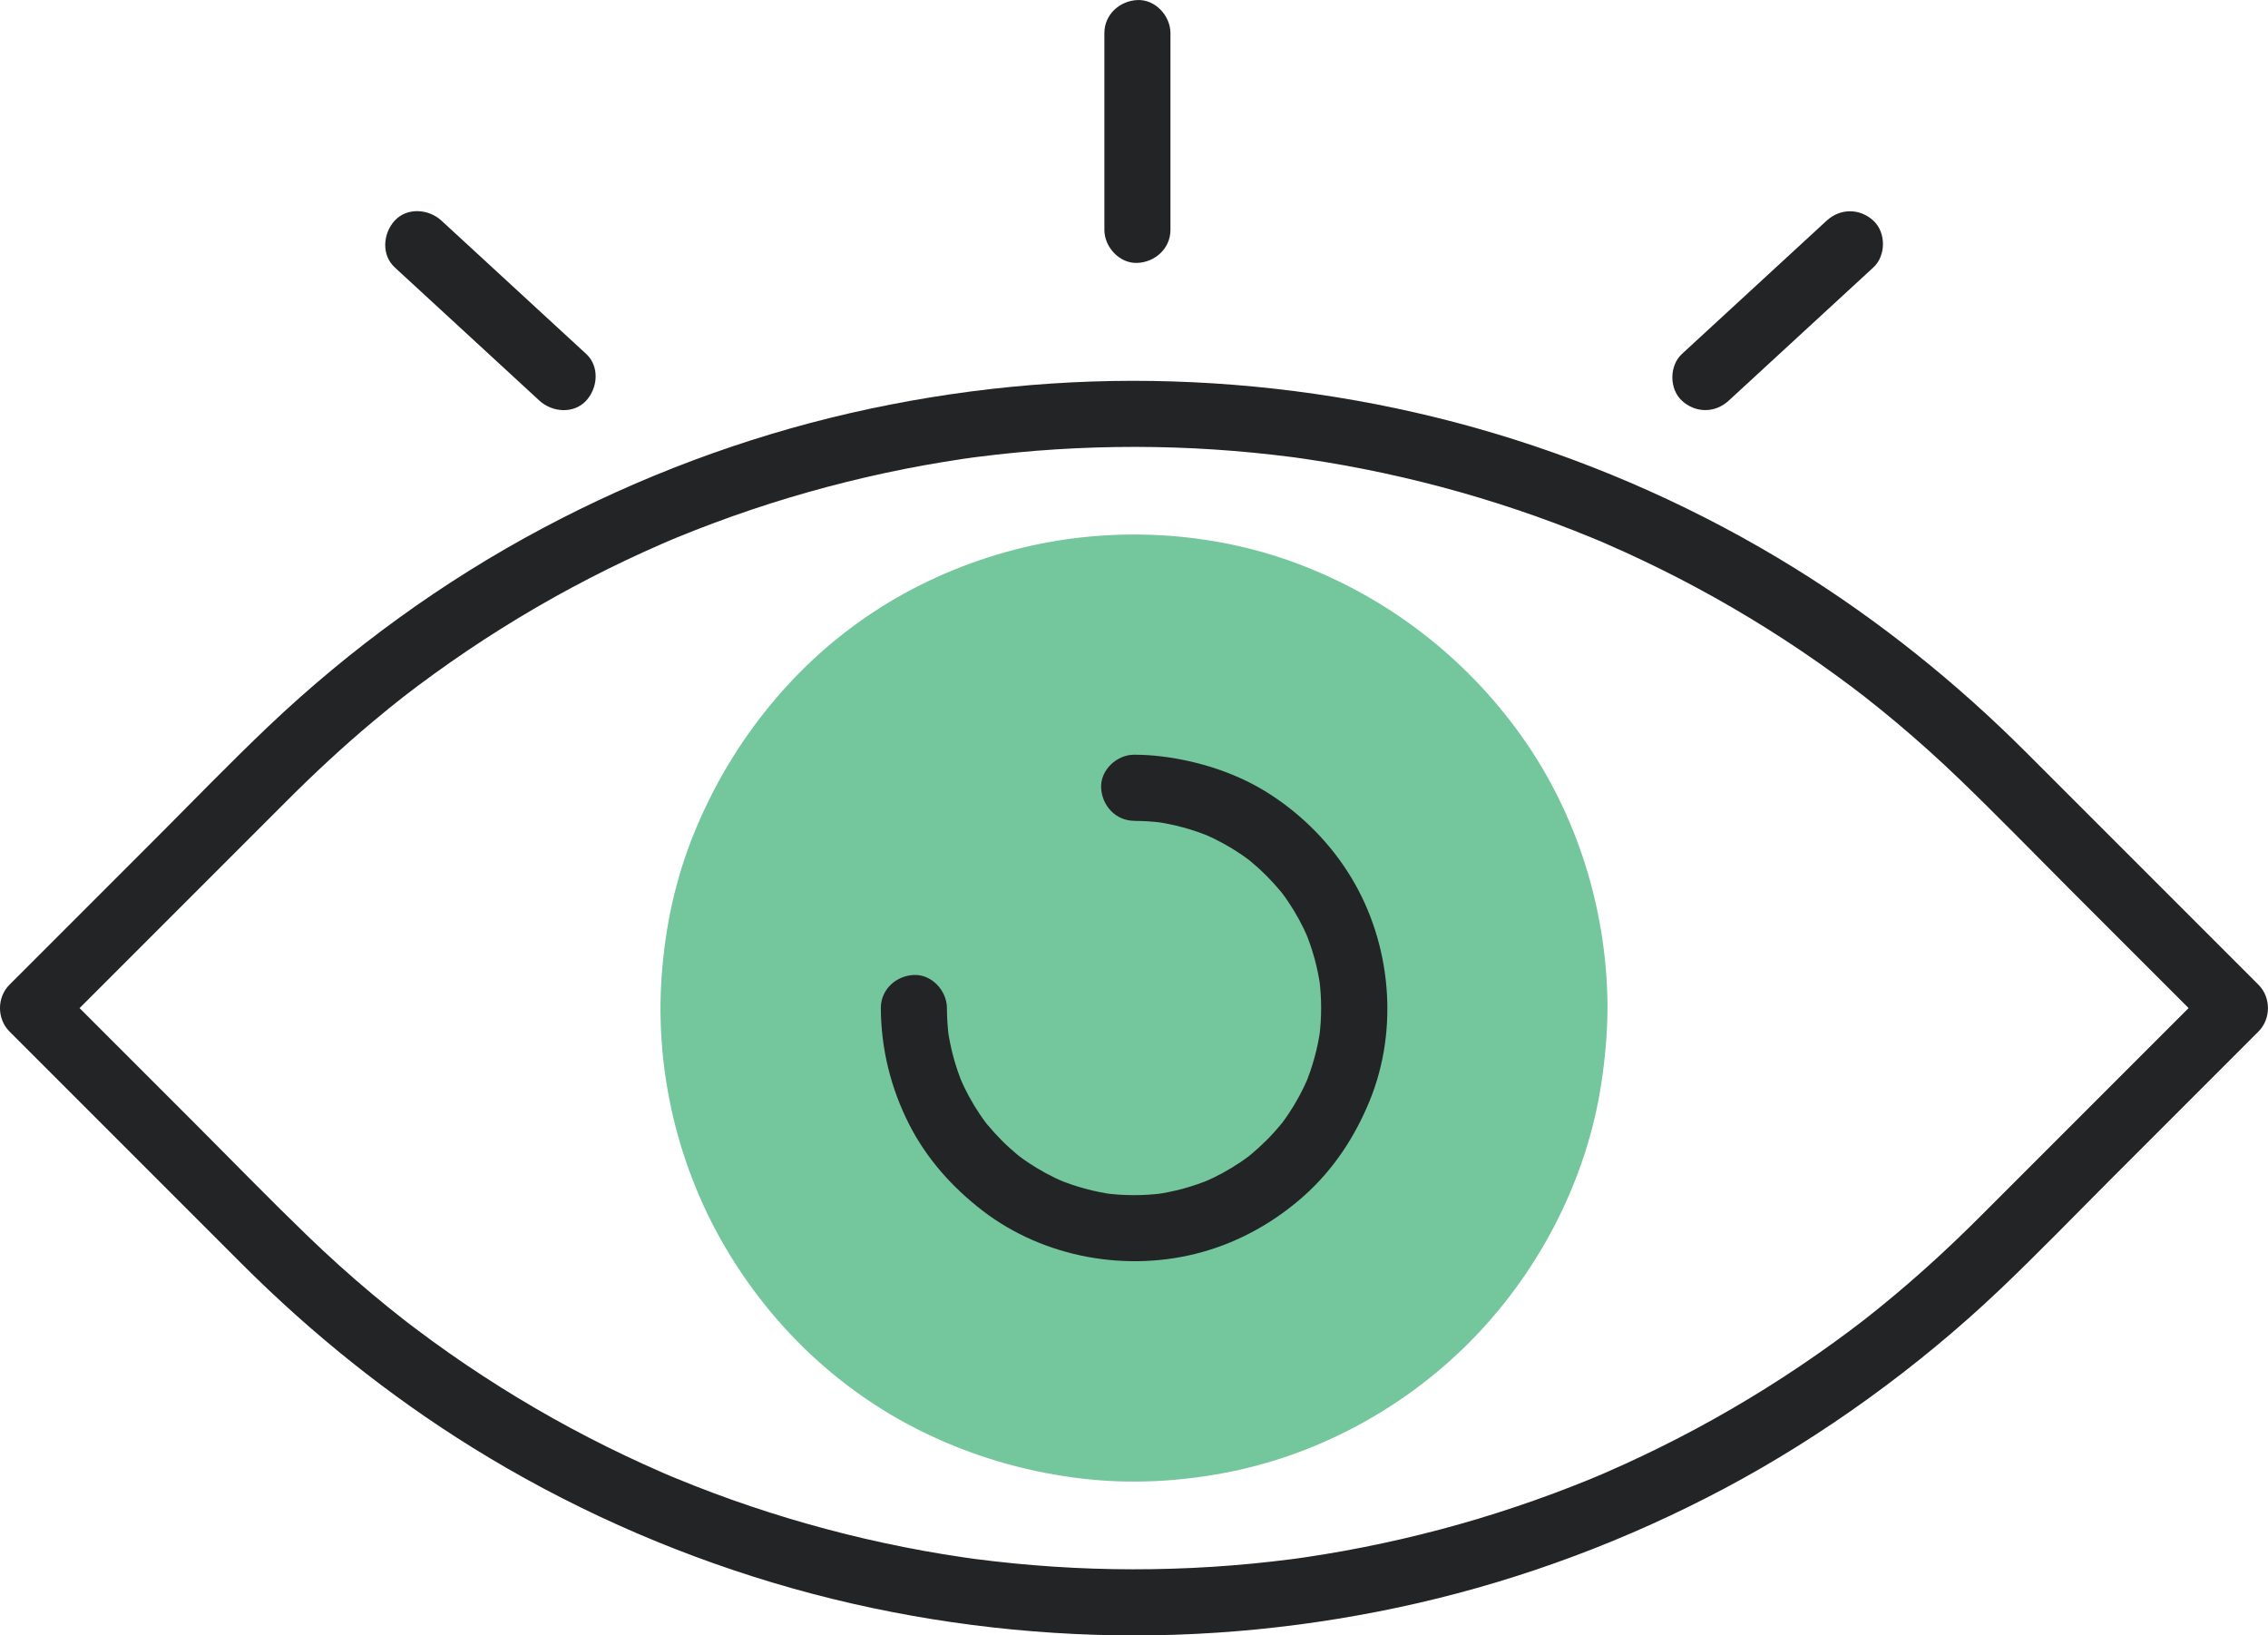
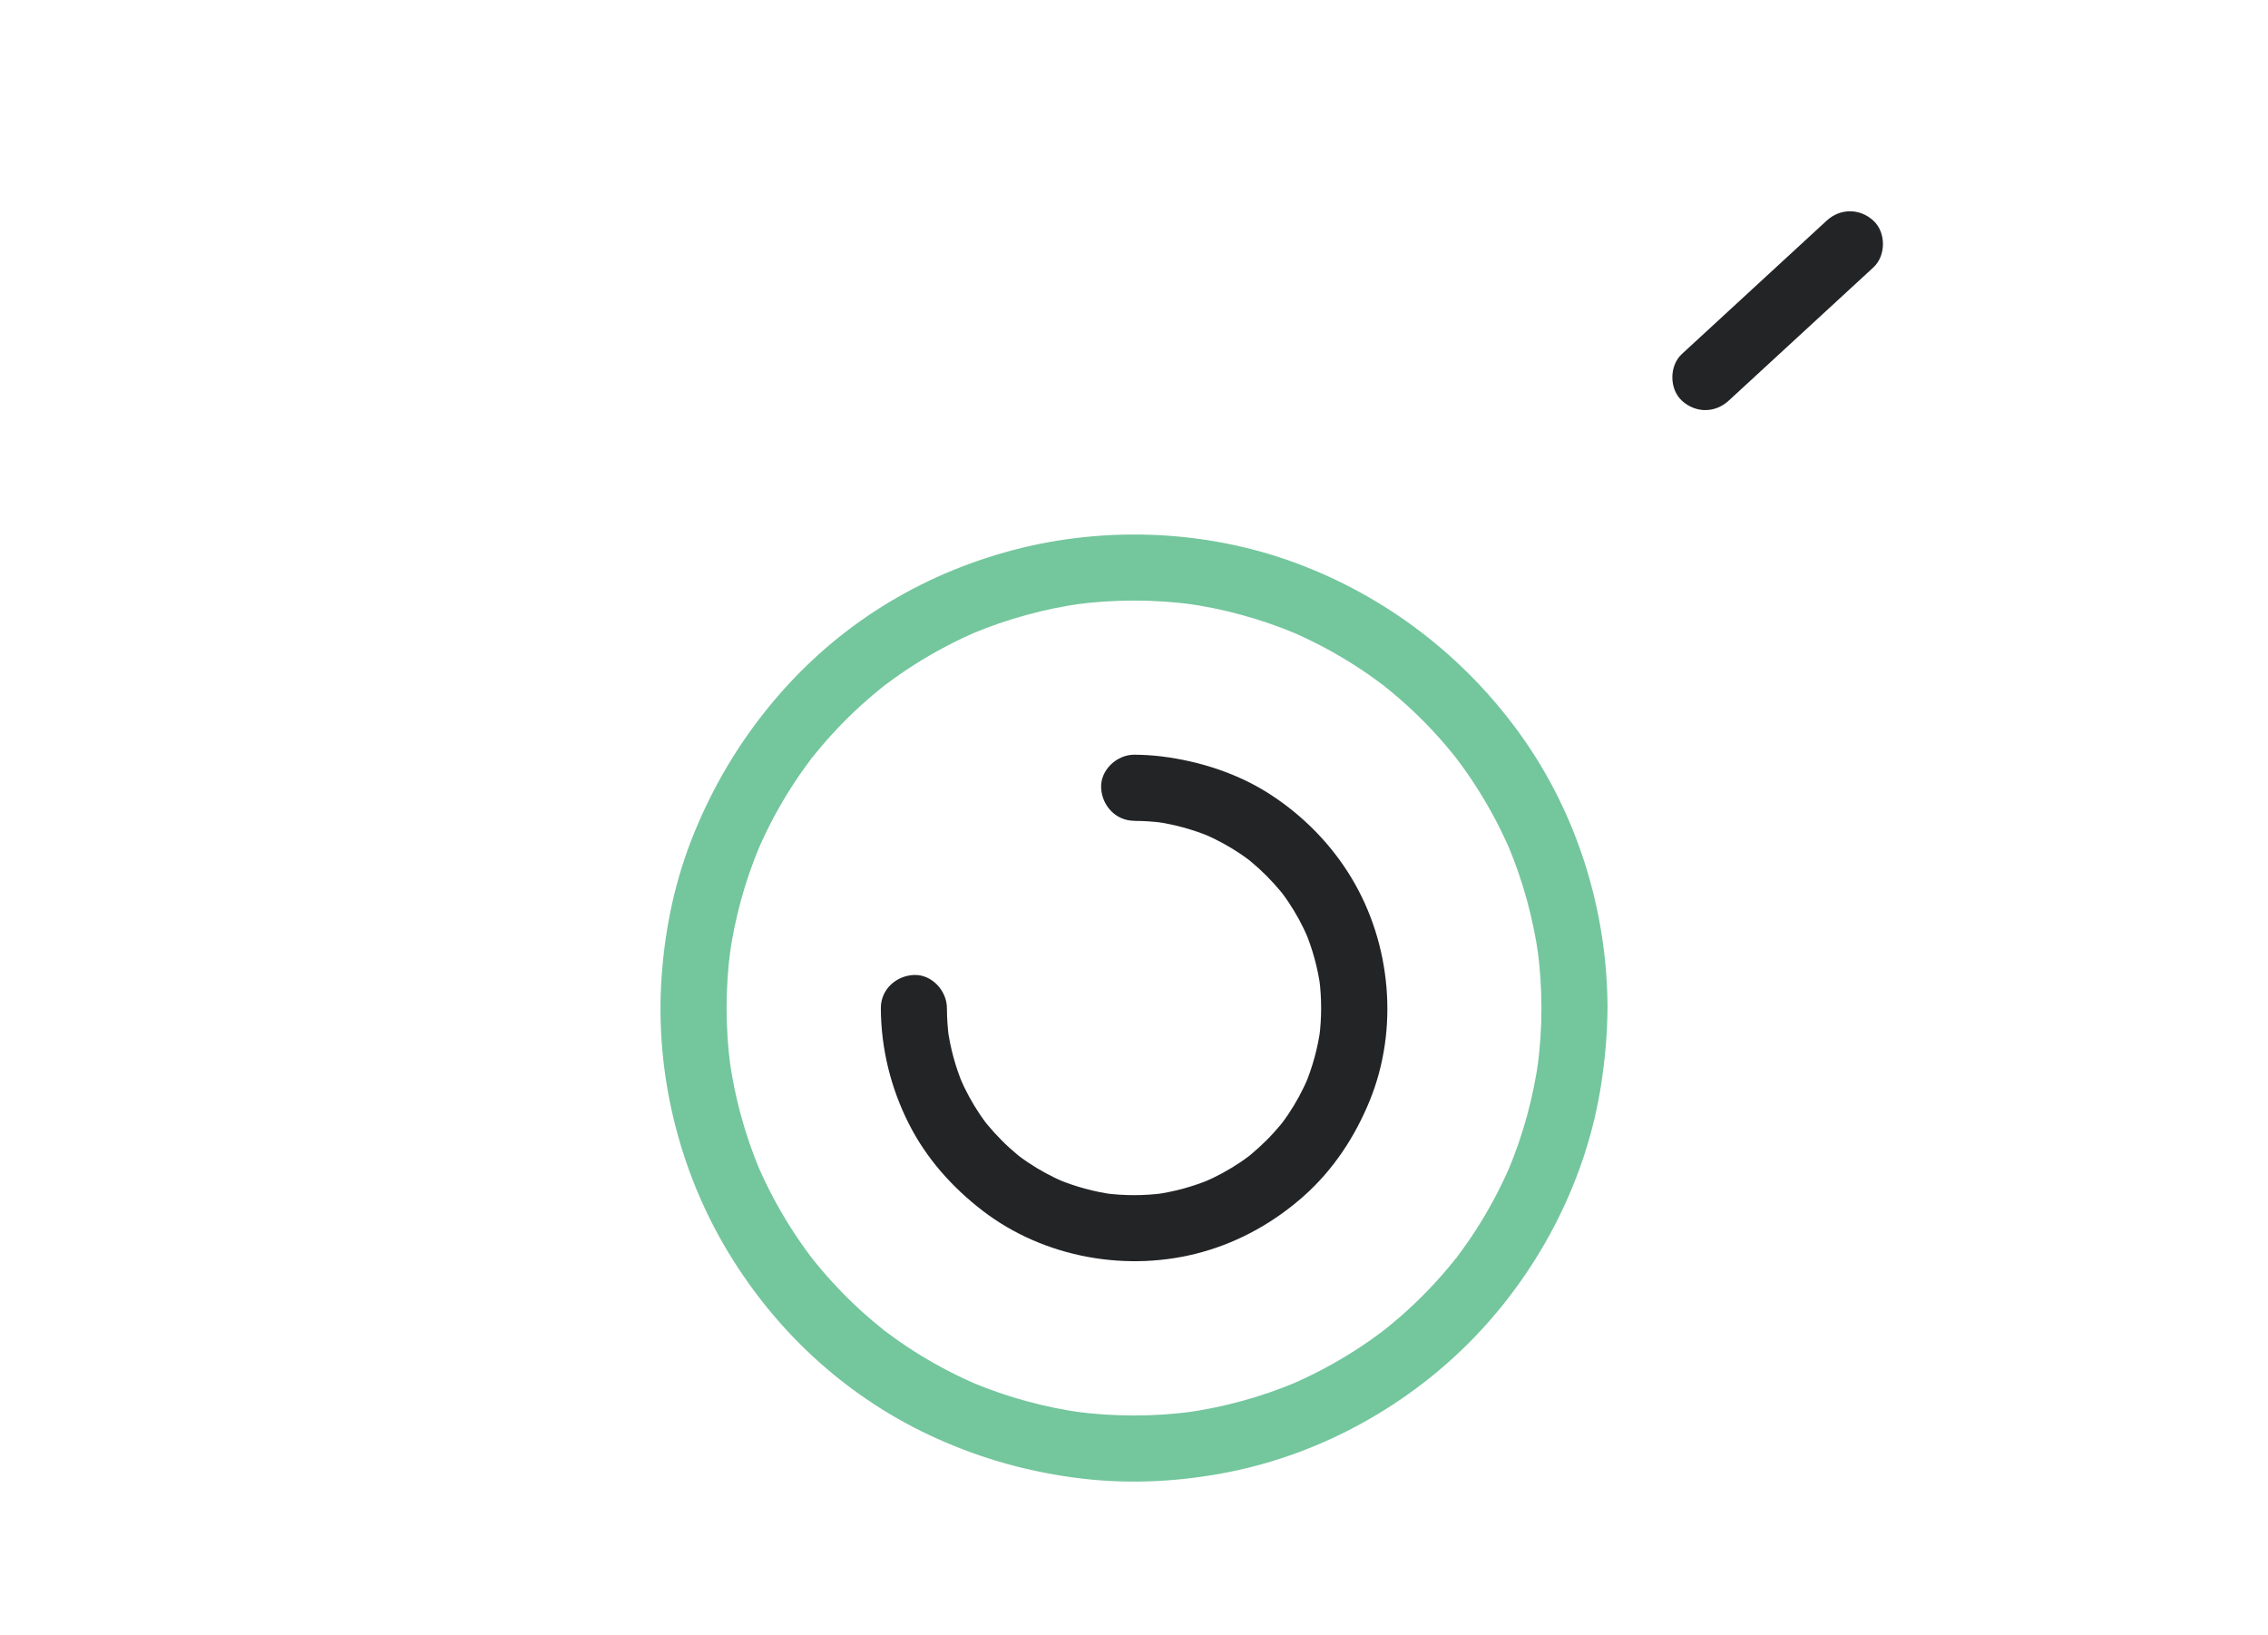
<svg xmlns="http://www.w3.org/2000/svg" id="Layer_2" viewBox="0 0 514.91 371.24">
  <defs>
    <style>      .cls-1 {        fill: #74c69d;      }      .cls-2 {        fill: #222426;      }    </style>
  </defs>
  <g id="Layer_1-2" data-name="Layer_1">
    <g>
-       <path class="cls-2" d="M12.76,234.15c7.86-7.86,15.72-15.72,23.58-23.58,9.64-9.64,19.28-19.28,28.92-28.92,6.22-6.22,12.67-12.21,19.42-17.86,5.3-4.43,8.51-6.93,13.88-10.82,5.02-3.63,10.16-7.1,15.41-10.38,10.36-6.49,21.15-12.28,32.28-17.34,1.38-.63,2.77-1.24,4.16-1.85.64-.28,1.28-.55,1.93-.83.8-.34-.06.02-.18.08.54-.22,1.07-.45,1.61-.67,2.79-1.15,5.61-2.25,8.44-3.3,5.64-2.1,11.35-4.02,17.11-5.75,11.47-3.44,23.15-6.14,34.97-8.08,1.47-.24,2.95-.47,4.42-.69.68-.1,1.36-.2,2.04-.29.1-.01,1.23-.17.37-.05s.56-.07.71-.09c2.96-.38,5.92-.71,8.89-1,6.04-.58,12.11-.97,18.18-1.15,11.91-.37,23.84.03,35.7,1.19,2.97.29,5.93.63,8.89,1.01,1.47.19-.74-.11.73.1.68.1,1.36.19,2.04.29,1.59.23,3.18.48,4.76.74,5.9.97,11.76,2.14,17.59,3.49,11.7,2.72,23.23,6.19,34.48,10.4,2.94,1.1,5.86,2.25,8.75,3.45.32.13.64.27.97.4-.13-.05-.98-.42-.18-.08.64.27,1.29.55,1.93.83,1.5.65,2.99,1.31,4.47,1.99,5.54,2.53,11,5.23,16.36,8.12,10.86,5.85,21.32,12.42,31.3,19.67,1.26.92,2.52,1.84,3.76,2.78.58.43,1.15.87,1.72,1.31.02.02.96.74.39.29-.52-.4.57.45.67.52,2.48,1.94,4.92,3.92,7.33,5.94,4.96,4.16,9.77,8.49,14.44,12.99,8.35,8.05,16.45,16.38,24.65,24.59,10.22,10.22,20.45,20.45,30.67,30.67l1.87,1.87v-10.61l-23.58,23.58c-9.64,9.64-19.28,19.28-28.92,28.92-6.22,6.22-12.67,12.21-19.42,17.86-5.3,4.43-8.51,6.93-13.88,10.82-5.02,3.63-10.16,7.1-15.41,10.38-10.36,6.49-21.15,12.28-32.28,17.34-1.38.63-2.77,1.24-4.16,1.85-.64.28-1.28.55-1.93.83-.8.34.06-.02.18-.08-.54.22-1.07.45-1.61.67-2.79,1.15-5.61,2.25-8.44,3.3-5.64,2.1-11.35,4.02-17.11,5.75-11.47,3.44-23.15,6.14-34.97,8.08-1.47.24-2.95.47-4.42.69-.68.1-1.36.2-2.04.29-.1.01-1.23.17-.37.05s-.56.07-.71.09c-2.96.38-5.92.71-8.89,1-6.04.58-12.11.97-18.18,1.15-11.91.37-23.84-.03-35.7-1.19-2.97-.29-5.93-.63-8.89-1.01-1.47-.19.74.11-.73-.1-.68-.1-1.36-.19-2.04-.29-1.59-.23-3.18-.48-4.76-.74-5.9-.97-11.76-2.14-17.59-3.49-11.7-2.72-23.23-6.19-34.48-10.4-2.94-1.1-5.86-2.25-8.75-3.45-.32-.13-.64-.27-.97-.4.13.05.98.42.18.08-.64-.27-1.29-.55-1.93-.83-1.5-.65-2.99-1.31-4.47-1.99-5.54-2.53-11-5.23-16.36-8.12-10.86-5.85-21.32-12.42-31.3-19.67-1.26-.92-2.52-1.84-3.76-2.78-.58-.43-1.15-.87-1.72-1.31-.02-.02-.96-.74-.39-.29.52.4-.57-.45-.67-.52-2.48-1.94-4.92-3.92-7.33-5.94-4.96-4.16-9.77-8.49-14.44-12.99-8.35-8.05-16.45-16.38-24.65-24.59-10.22-10.22-20.45-20.45-30.67-30.67l-1.87-1.87c-2.86-2.86-7.74-2.86-10.61,0s-2.87,7.73,0,10.61c7.98,7.98,15.95,15.95,23.93,23.93,9.6,9.6,19.21,19.21,28.81,28.81,15.82,15.82,33.38,29.92,52.39,41.72,21.26,13.2,44.38,23.54,68.35,30.71,23.62,7.06,48.25,10.99,72.89,11.78,24.6.79,49.38-1.69,73.37-7.19,24.26-5.57,47.82-14.43,69.79-26.12s43.67-27.31,62.28-44.98c8.77-8.33,17.18-17.05,25.73-25.6,10.37-10.37,20.74-20.74,31.12-31.12l1.94-1.94c2.86-2.86,2.87-7.74,0-10.61-7.98-7.98-15.95-15.95-23.93-23.93-9.6-9.6-19.21-19.21-28.81-28.81-15.82-15.82-33.38-29.92-52.39-41.72-21.26-13.2-44.38-23.54-68.35-30.71-23.62-7.06-48.25-10.99-72.89-11.78-24.6-.79-49.38,1.69-73.37,7.19-24.26,5.57-47.82,14.43-69.79,26.12-22.66,12.05-43.67,27.31-62.28,44.98-8.77,8.33-17.18,17.05-25.73,25.6-10.37,10.37-20.74,20.74-31.12,31.12l-1.94,1.94c-2.86,2.86-2.86,7.74,0,10.61s7.73,2.87,10.61,0Z" />
      <g>
-         <circle class="cls-1" cx="257.46" cy="228.84" r="100" />
        <path class="cls-1" d="M349.96,228.84c0,4.53-.31,9.05-.91,13.54l.27-1.99c-1.19,8.7-3.52,17.21-6.92,25.31l.76-1.79c-1.98,4.67-4.3,9.19-6.96,13.51-1.26,2.05-2.6,4.06-4.01,6.01-.38.53-.77,1.06-1.17,1.59-.17.22-.37.62-.59.78-.02.02,1.26-1.61.57-.74-.81,1.03-1.63,2.05-2.48,3.05-3.17,3.75-6.62,7.27-10.31,10.51-.9.79-1.82,1.57-2.75,2.33-.51.42-1.02.83-1.53,1.23-.17.14-.35.27-.52.4,2.05-1.63.68-.53.21-.18-2.01,1.51-4.09,2.95-6.21,4.3-4.74,3.02-9.73,5.64-14.9,7.83l1.79-.76c-8.1,3.4-16.61,5.72-25.31,6.92l1.99-.27c-8.98,1.2-18.1,1.2-27.08,0l1.99.27c-8.7-1.19-17.21-3.52-25.31-6.92l1.79.76c-4.67-1.98-9.19-4.3-13.51-6.96-2.05-1.26-4.06-2.6-6.01-4.01-.53-.38-1.06-.77-1.59-1.17-.22-.17-.62-.37-.78-.59-.02-.02,1.61,1.26.74.57-1.03-.81-2.05-1.63-3.05-2.48-3.75-3.17-7.27-6.62-10.51-10.31-.79-.9-1.57-1.82-2.33-2.75-.42-.51-.83-1.02-1.23-1.53-.14-.17-.27-.35-.4-.52,1.63,2.05.53.68.18.21-1.51-2.01-2.95-4.09-4.3-6.21-3.02-4.74-5.64-9.73-7.83-14.9l.76,1.79c-3.4-8.1-5.72-16.61-6.92-25.31l.27,1.99c-1.2-8.98-1.2-18.1,0-27.08l-.27,1.99c1.19-8.7,3.52-17.21,6.92-25.31l-.76,1.79c1.98-4.67,4.3-9.19,6.96-13.51,1.26-2.05,2.6-4.06,4.01-6.01.38-.53.77-1.06,1.17-1.59.17-.22.37-.62.59-.78.02-.02-1.26,1.61-.57.74.81-1.03,1.63-2.05,2.48-3.05,3.17-3.75,6.62-7.27,10.31-10.51.9-.79,1.82-1.57,2.75-2.33.51-.42,1.02-.83,1.53-1.23.17-.14.35-.27.52-.4-2.05,1.63-.68.53-.21.18,2.01-1.51,4.09-2.95,6.21-4.3,4.74-3.02,9.73-5.64,14.9-7.83l-1.79.76c8.1-3.4,16.61-5.72,25.31-6.92l-1.99.27c8.98-1.2,18.1-1.2,27.08,0l-1.99-.27c8.7,1.19,17.21,3.52,25.31,6.92l-1.79-.76c4.67,1.98,9.19,4.3,13.51,6.96,2.05,1.26,4.06,2.6,6.01,4.01.53.38,1.06.77,1.59,1.17.22.17.62.37.78.59.02.02-1.61-1.26-.74-.57,1.03.81,2.05,1.63,3.05,2.48,3.75,3.17,7.27,6.62,10.51,10.31.79.9,1.57,1.82,2.33,2.75.42.51.83,1.02,1.23,1.53.14.17.27.35.4.52-1.63-2.05-.53-.68-.18-.21,1.51,2.01,2.95,4.09,4.3,6.21,3.02,4.74,5.64,9.73,7.83,14.9l-.76-1.79c3.4,8.1,5.72,16.61,6.92,25.31l-.27-1.99c.6,4.49.9,9.01.91,13.54,0,3.92,3.44,7.68,7.5,7.5s7.51-3.3,7.5-7.5c-.04-21.98-6.82-43.97-19.63-61.89s-30.63-31.6-51.37-39.23c-20.94-7.7-44.57-8.4-66-2.29s-39.41,18.03-53.01,34.54c-7.25,8.8-12.96,18.4-17.28,28.94s-6.58,21.18-7.42,32.22c-1.67,21.96,3.75,44.46,15.17,63.28s27.75,33.36,47.27,42.14c10.55,4.74,21.45,7.73,32.93,9.09,11.24,1.33,22.68.68,33.77-1.56,21.08-4.27,40.83-15.33,55.68-30.87s25.19-35.77,28.46-57.14c.87-5.71,1.41-11.45,1.42-17.23,0-3.92-3.45-7.68-7.5-7.5s-7.49,3.3-7.5,7.5Z" />
      </g>
      <path class="cls-2" d="M257.46,186.34c2.2,0,4.4.15,6.59.43l-1.99-.27c4.46.6,8.8,1.79,12.95,3.53l-1.79-.76c2.93,1.26,5.74,2.77,8.38,4.55.63.43,1.26.87,1.87,1.33,1.47,1.09-1.19-.96-.22-.18.25.21.51.41.76.62,1.22,1.01,2.39,2.07,3.5,3.19s2.18,2.29,3.19,3.5c.21.25.41.51.62.76.79.97-1.27-1.69-.18-.22.46.61.9,1.24,1.33,1.87,1.78,2.64,3.3,5.45,4.55,8.38l-.76-1.79c1.75,4.15,2.93,8.49,3.53,12.95l-.27-1.99c.56,4.38.56,8.8,0,13.17l.27-1.99c-.6,4.46-1.79,8.8-3.53,12.95l.76-1.79c-1.26,2.93-2.77,5.74-4.55,8.38-.43.63-.87,1.26-1.33,1.87-1.09,1.47.96-1.19.18-.22-.21.25-.41.51-.62.76-1.01,1.22-2.07,2.39-3.19,3.5s-2.29,2.18-3.5,3.19c-.25.21-.51.41-.76.62-.97.79,1.69-1.27.22-.18-.61.46-1.24.9-1.87,1.33-2.64,1.78-5.45,3.3-8.38,4.55l1.79-.76c-4.15,1.75-8.49,2.93-12.95,3.53l1.99-.27c-4.38.56-8.8.56-13.17,0l1.99.27c-4.46-.6-8.8-1.79-12.95-3.53l1.79.76c-2.93-1.26-5.74-2.77-8.38-4.55-.63-.43-1.26-.87-1.87-1.33-1.47-1.09,1.19.96.22.18-.25-.21-.51-.41-.76-.62-1.22-1.01-2.39-2.07-3.5-3.19s-2.18-2.29-3.19-3.5c-.21-.25-.41-.51-.62-.76-.79-.97,1.27,1.69.18.22-.46-.61-.9-1.24-1.33-1.87-1.78-2.64-3.3-5.45-4.55-8.38l.76,1.79c-1.75-4.15-2.93-8.49-3.53-12.95l.27,1.99c-.28-2.19-.42-4.38-.43-6.59-.01-3.92-3.44-7.68-7.5-7.5s-7.51,3.3-7.5,7.5c.03,9.17,2.24,18.15,6.38,26.32,3.96,7.83,9.84,14.41,16.76,19.72,13.97,10.71,33.02,14.08,49.92,9.33,8.58-2.41,16.46-6.87,23.09-12.8s11.48-13.34,14.82-21.49c6.67-16.29,4.91-35.69-4.18-50.71-4.55-7.52-10.79-13.88-18.12-18.69s-16.16-7.73-25.09-8.81c-2.02-.24-4.04-.36-6.07-.37-3.92-.01-7.68,3.46-7.5,7.5s3.3,7.49,7.5,7.5h0Z" />
-       <path class="cls-2" d="M250.73,7.51v44.67c0,3.92,3.45,7.68,7.5,7.5s7.5-3.3,7.5-7.5V7.51c0-3.92-3.45-7.68-7.5-7.5s-7.5,3.3-7.5,7.5h0Z" />
      <path class="cls-2" d="M414.71,50.09c-3.7,3.41-7.41,6.82-11.11,10.23l-17.7,16.3c-1.35,1.24-2.7,2.49-4.05,3.73-2.89,2.66-2.9,7.94,0,10.61,3.1,2.84,7.52,2.84,10.61,0,3.7-3.41,7.41-6.82,11.11-10.23,5.9-5.43,11.8-10.87,17.7-16.3,1.35-1.24,2.7-2.49,4.05-3.73,2.89-2.66,2.9-7.94,0-10.61-3.1-2.84-7.52-2.84-10.61,0h0Z" />
-       <path class="cls-2" d="M89.61,60.69c3.7,3.41,7.41,6.82,11.11,10.23l17.7,16.3c1.35,1.24,2.7,2.49,4.05,3.73,2.89,2.66,7.79,3.07,10.61,0,2.65-2.89,3.08-7.77,0-10.61-3.7-3.41-7.41-6.82-11.11-10.23-5.9-5.43-11.8-10.87-17.7-16.3-1.35-1.24-2.7-2.49-4.05-3.73-2.89-2.66-7.79-3.07-10.61,0-2.65,2.89-3.08,7.77,0,10.61h0Z" />
    </g>
  </g>
</svg>